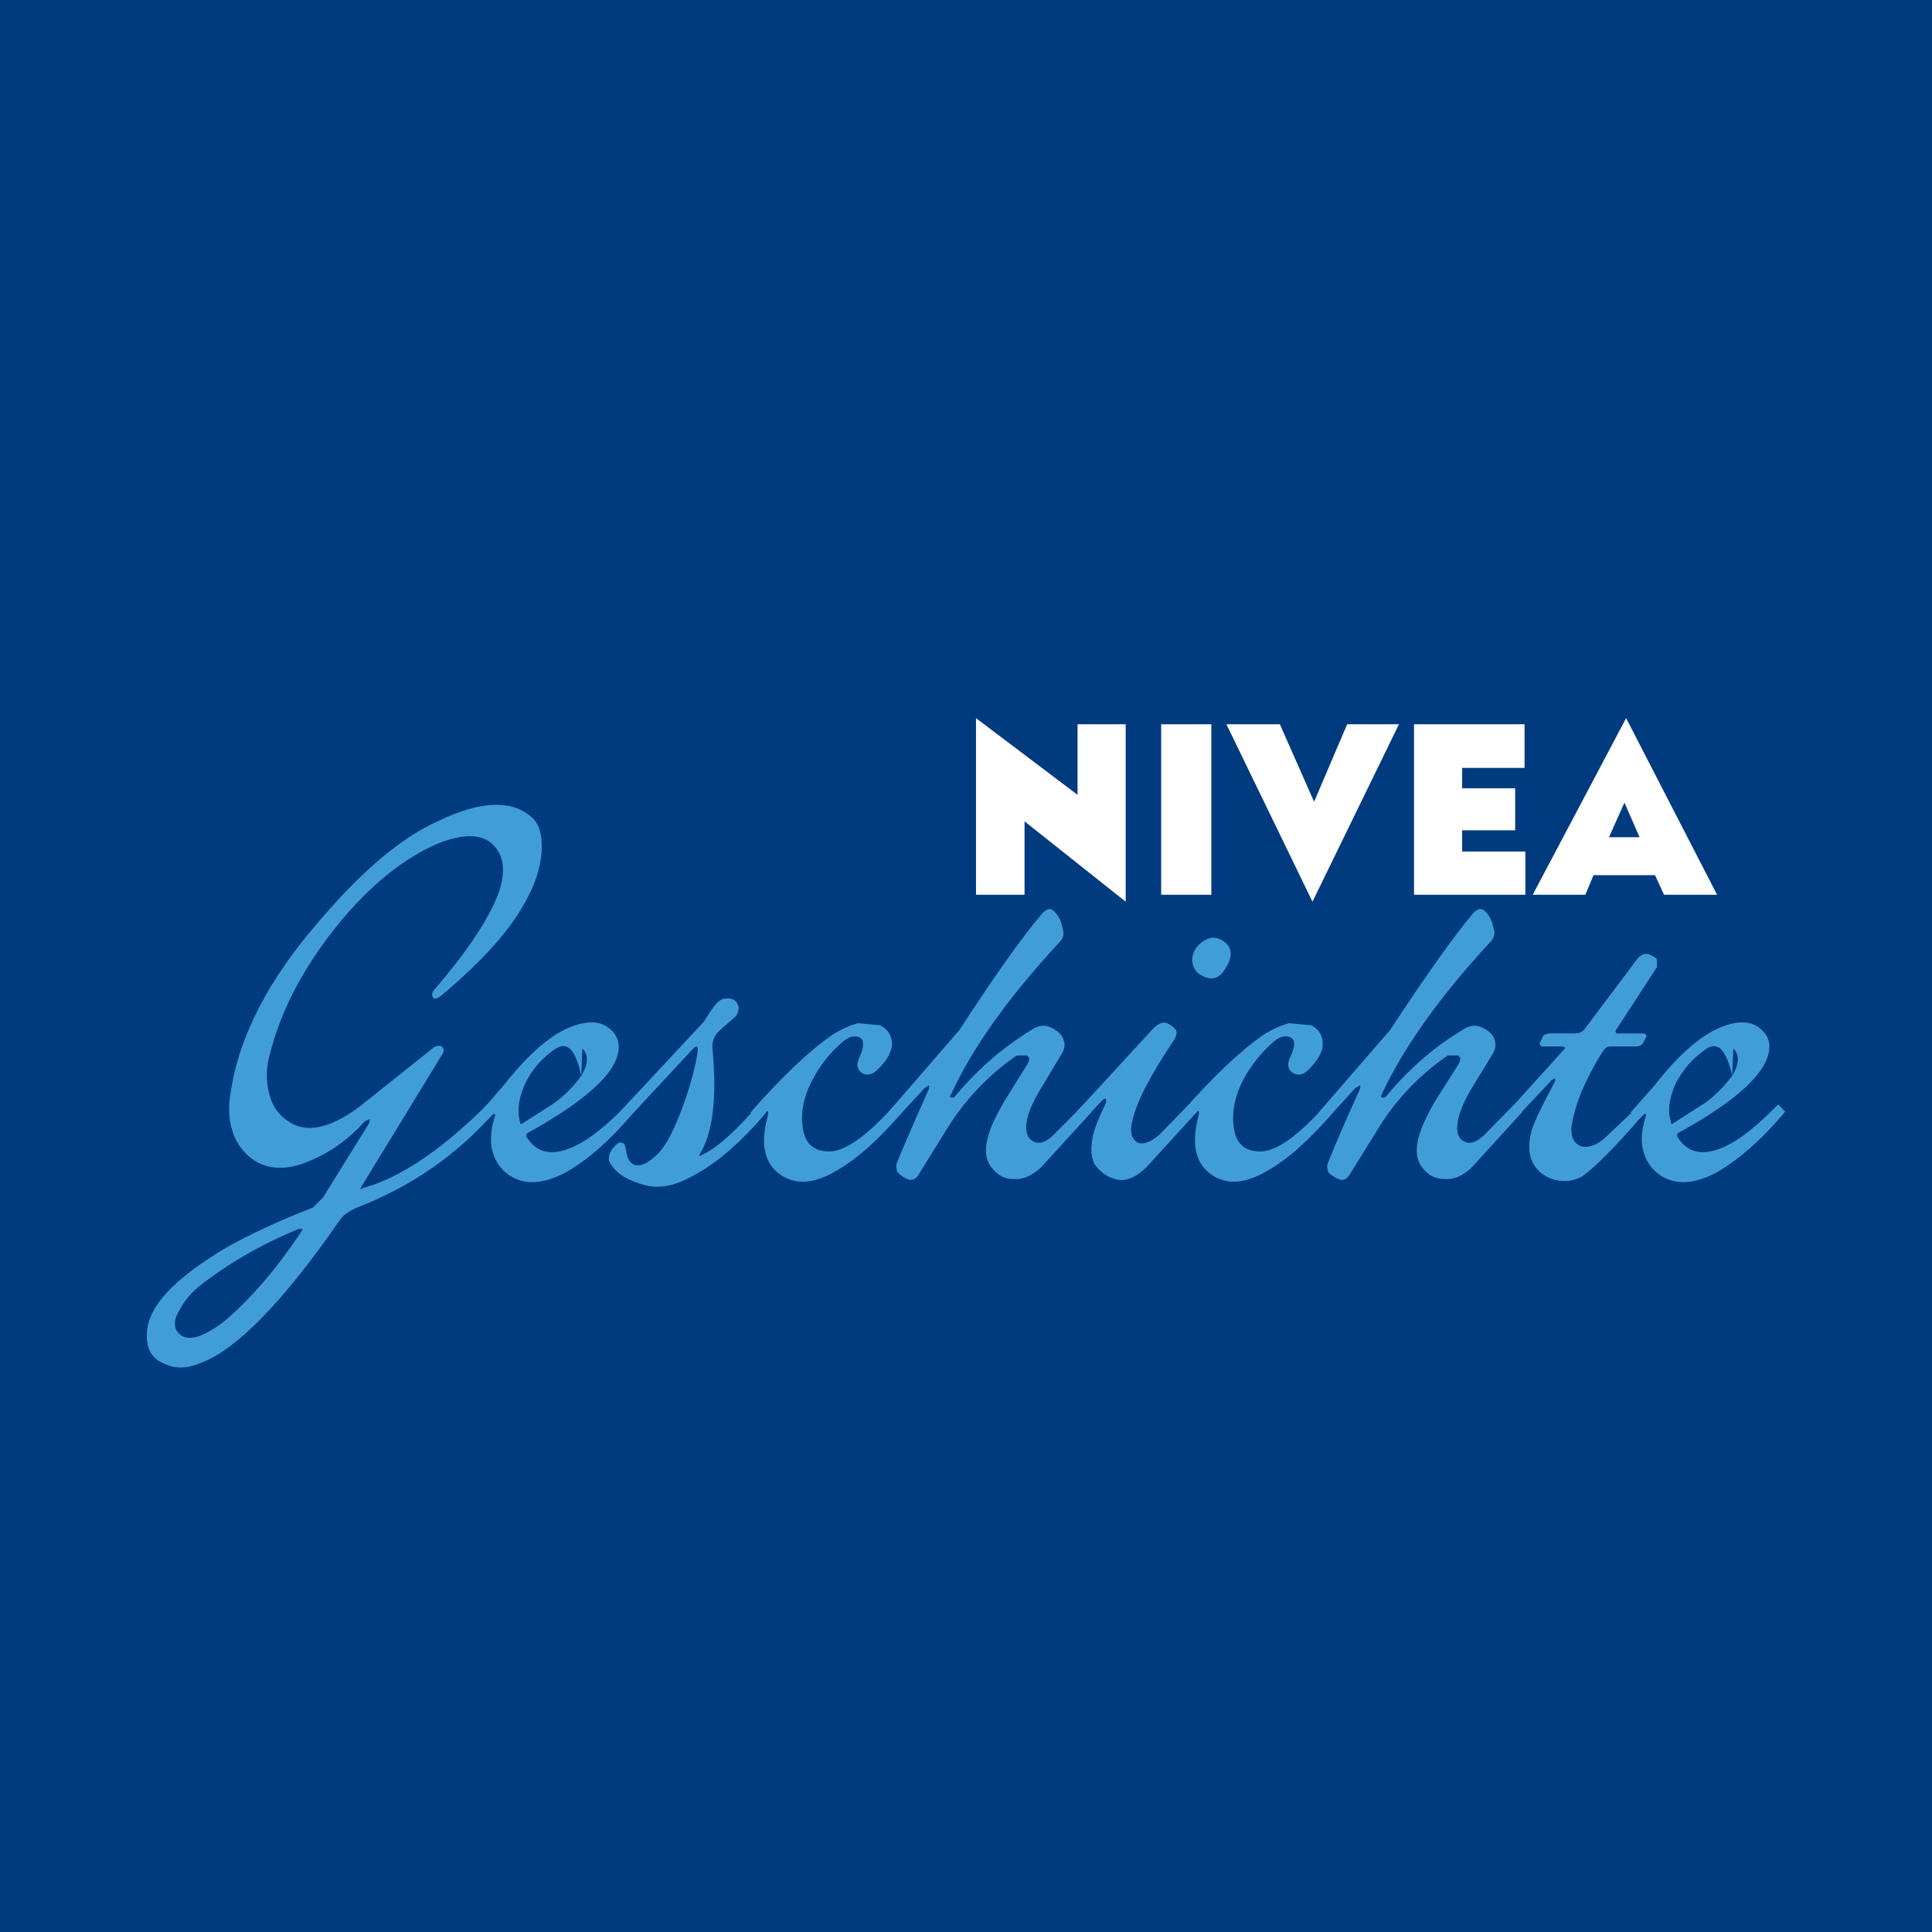
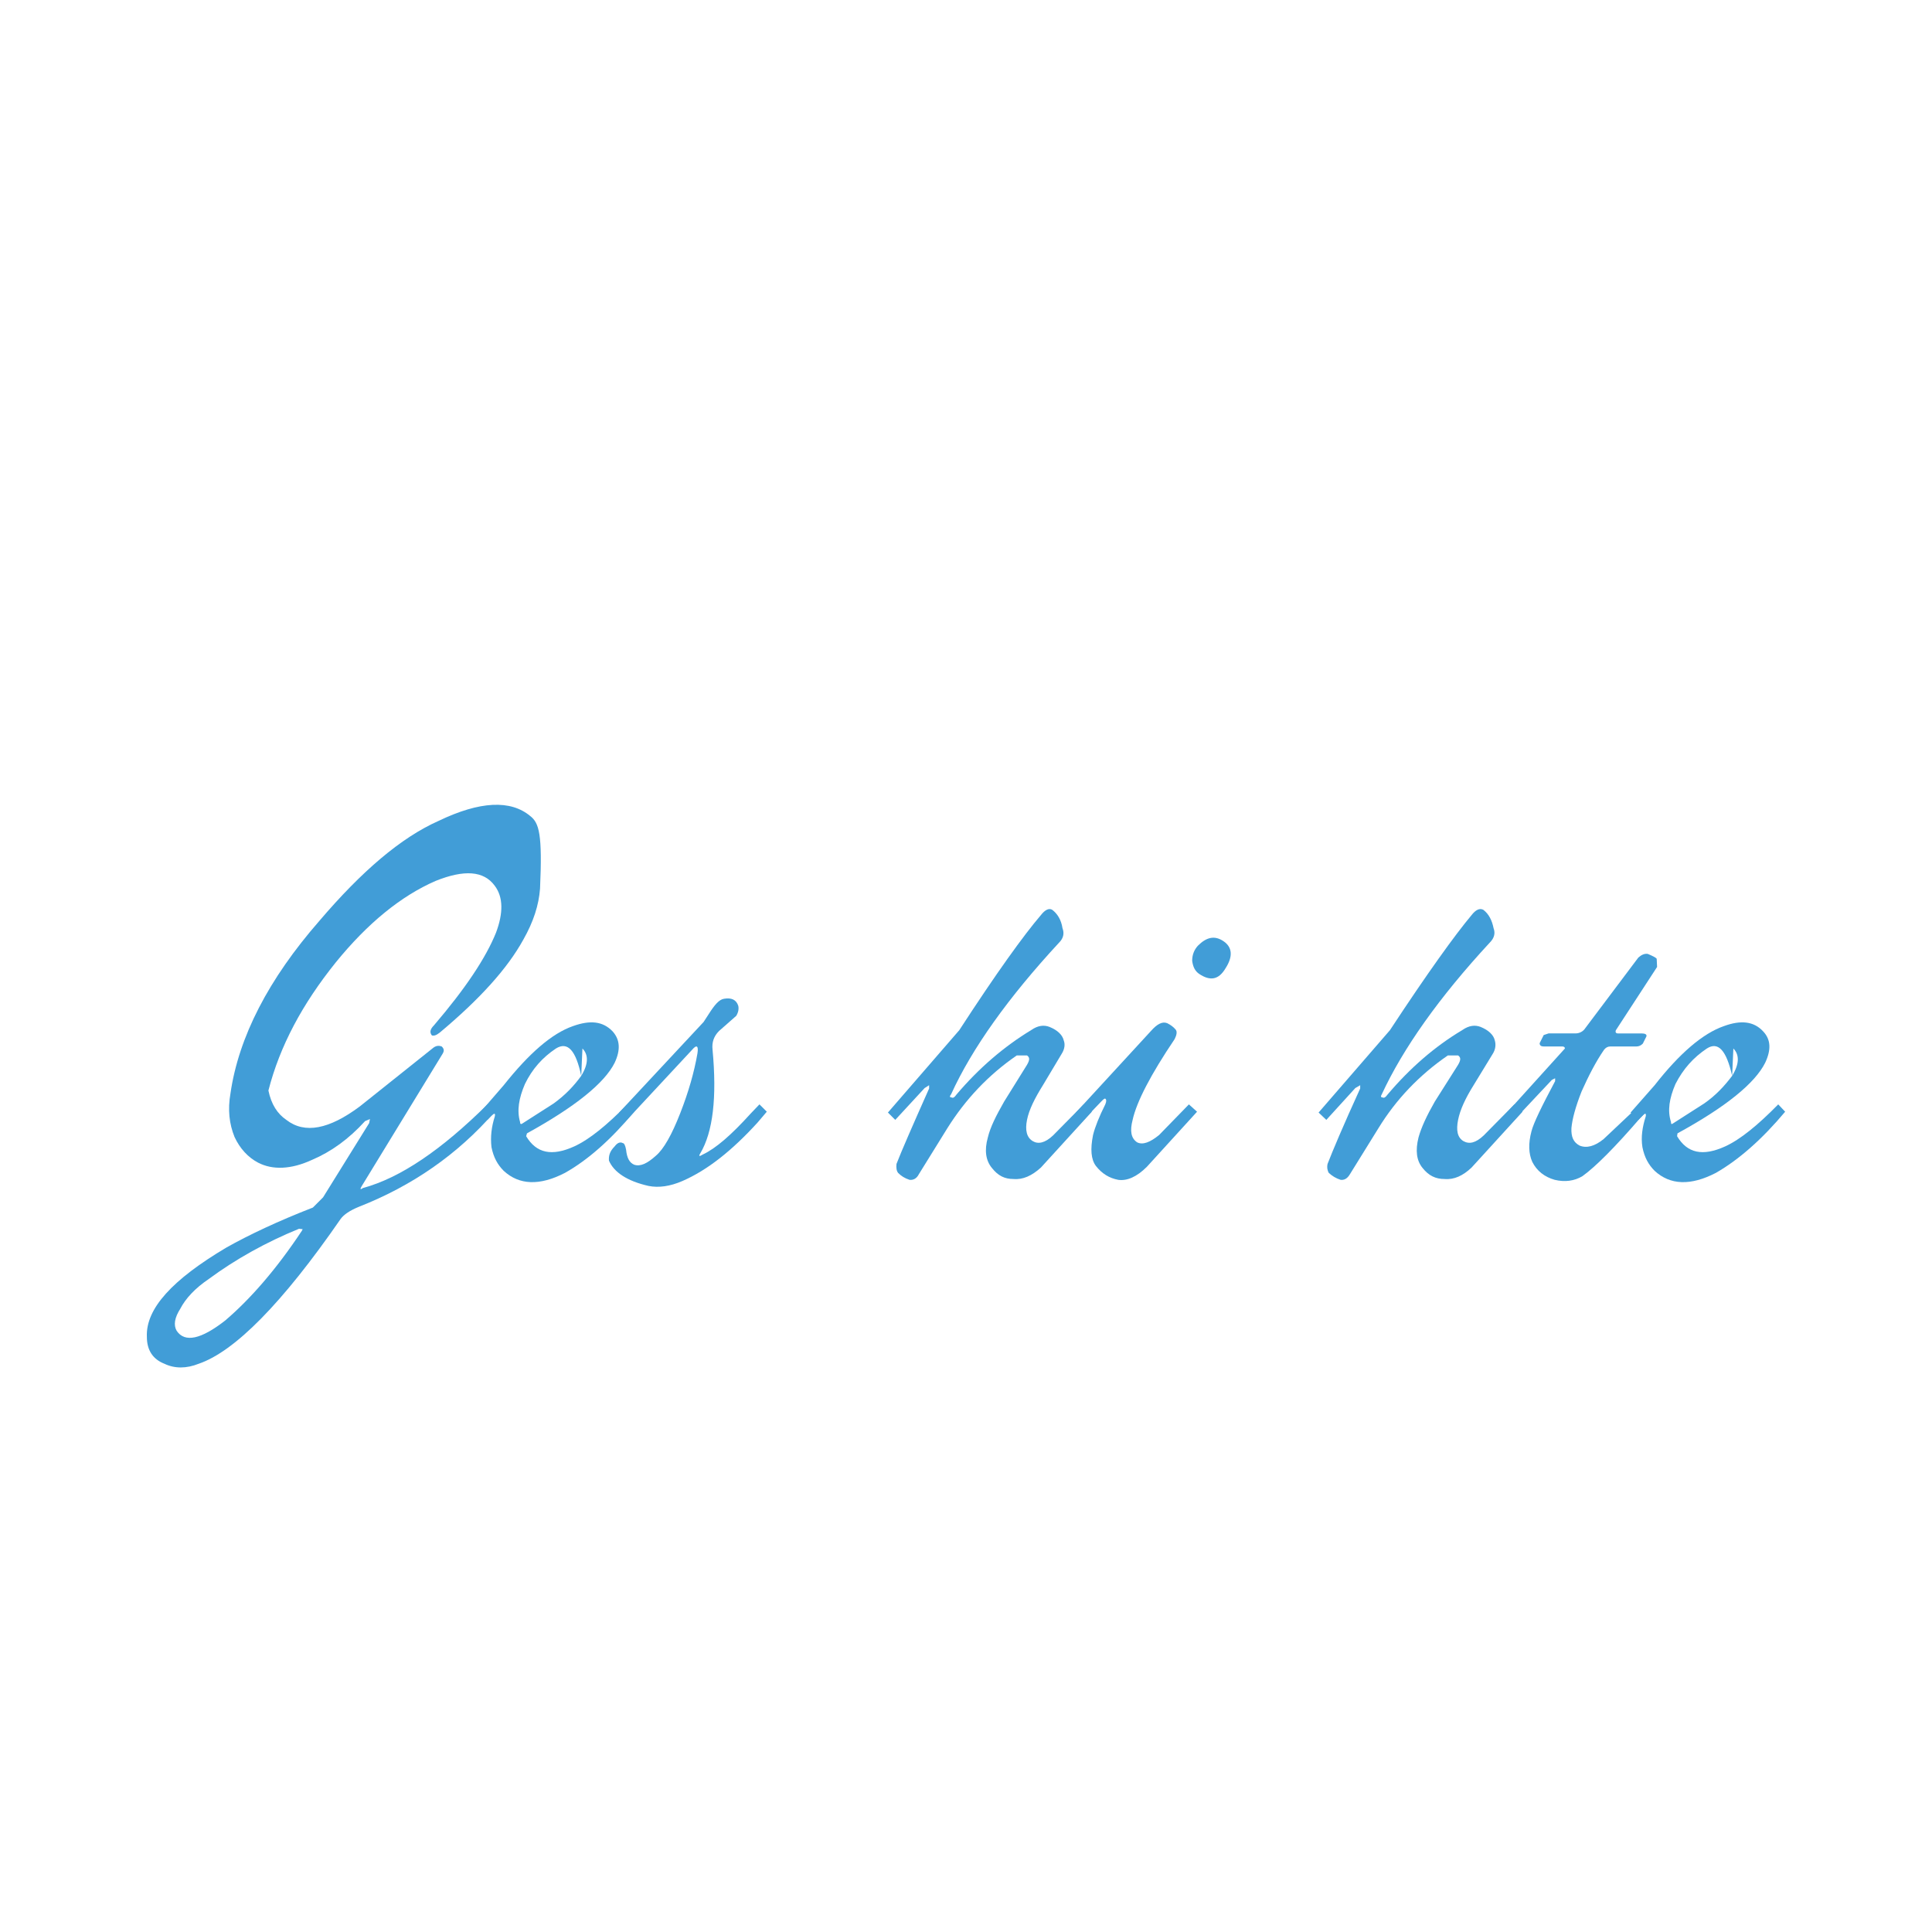
<svg xmlns="http://www.w3.org/2000/svg" version="1.0" id="Layer_1" x="0px" y="0px" width="192.756px" height="192.756px" viewBox="0 0 192.756 192.756" enable-background="new 0 0 192.756 192.756" xml:space="preserve">
  <g>
-     <polygon fill-rule="evenodd" clip-rule="evenodd" fill="#003B80" points="0,0 192.756,0 192.756,192.756 0,192.756 0,0  " />
    <path fill-rule="evenodd" clip-rule="evenodd" fill="#FFFFFF" d="M97.376,71.65v17.62h4.842v-7.324l10.092,8.016v-17.7h-4.802V79.3   L97.376,71.65L97.376,71.65L97.376,71.65z M115.85,72.261V89.27h5.006V72.261H115.85L115.85,72.261L115.85,72.261z M127.691,72.261   h-5.33l8.585,17.7l8.627-17.7h-5.168l-3.296,7.73L127.691,72.261L127.691,72.261L127.691,72.261z M152.105,72.261h-11.027V89.27   h11.108v-4.313h-6.307V82.84h5.29v-4.191h-5.29v-2.035h6.226V72.261L152.105,72.261L152.105,72.261z M163.58,83.532h-3.052   l1.546-3.458L163.58,83.532L163.58,83.532L163.58,83.532z M165.126,87.316l0.896,1.954h5.29l-9.074-17.62l-9.318,17.62h5.249   l0.814-1.954H165.126L165.126,87.316z" />
-     <path fill-rule="evenodd" clip-rule="evenodd" fill="#419DD7" d="M52.902,81.416c-1.953-1.627-5.005-1.505-9.155,0.489   c-3.744,1.667-7.649,5.004-11.882,9.969c-5.086,5.82-8.057,11.597-8.87,17.212c-0.285,1.627-0.122,3.051,0.407,4.354   c0.529,1.139,1.343,2.035,2.36,2.564c1.424,0.732,3.256,0.691,5.372-0.285c1.912-0.814,3.662-2.076,5.29-3.865l0.488-0.205   l-0.082,0.408l-4.598,7.404l-1.017,1.018c-3.458,1.344-6.388,2.727-8.626,3.988c-5.412,3.215-8.057,6.104-7.935,8.91   c0,1.344,0.61,2.238,1.75,2.686c1.018,0.49,2.197,0.49,3.418,0c3.581-1.219,8.342-6.021,14.161-14.443   c0.326-0.449,0.936-0.855,1.831-1.221c5.29-2.076,9.847-5.209,13.55-9.482l-0.732-0.732c-4.558,4.518-8.667,7.324-12.411,8.342   c-0.285,0.203-0.325,0.123-0.122-0.203l8.057-13.184c0.203-0.326,0.122-0.529-0.082-0.732c-0.325-0.121-0.61-0.082-0.936,0.203   l-7.242,5.779c-3.052,2.277-5.493,2.766-7.324,1.342c-0.896-0.609-1.505-1.547-1.791-2.93c-0.245-1.221-0.204-2.441,0.163-3.703   c1.139-4.436,3.377-8.626,6.714-12.776c3.173-3.906,6.51-6.633,9.969-8.138c2.848-1.14,4.802-1.018,5.901,0.488   c0.854,1.14,0.854,2.727,0.121,4.68c-1.017,2.522-3.052,5.574-6.185,9.237c-0.407,0.406-0.448,0.732-0.204,1.018   c0.204,0.041,0.407,0,0.773-0.285c3.988-3.337,6.754-6.389,8.342-9.278c1.017-1.79,1.546-3.458,1.668-5.086   C54.123,83.248,53.797,82.108,52.902,81.416L52.902,81.416L52.902,81.416z M30.197,122.635l-0.082,0.164   c-2.563,3.865-5.168,6.836-7.65,8.951c-2.4,1.871-4.028,2.238-4.842,1.018c-0.326-0.57-0.204-1.303,0.366-2.197   c0.529-1.018,1.465-2.035,2.849-2.971c2.645-1.953,5.696-3.662,8.993-5.004L30.197,122.635L30.197,122.635z" />
+     <path fill-rule="evenodd" clip-rule="evenodd" fill="#419DD7" d="M52.902,81.416c-1.953-1.627-5.005-1.505-9.155,0.489   c-3.744,1.667-7.649,5.004-11.882,9.969c-5.086,5.82-8.057,11.597-8.87,17.212c-0.285,1.627-0.122,3.051,0.407,4.354   c0.529,1.139,1.343,2.035,2.36,2.564c1.424,0.732,3.256,0.691,5.372-0.285c1.912-0.814,3.662-2.076,5.29-3.865l0.488-0.205   l-0.082,0.408l-4.598,7.404l-1.017,1.018c-3.458,1.344-6.388,2.727-8.626,3.988c-5.412,3.215-8.057,6.104-7.935,8.91   c0,1.344,0.61,2.238,1.75,2.686c1.018,0.49,2.197,0.49,3.418,0c3.581-1.219,8.342-6.021,14.161-14.443   c0.326-0.449,0.936-0.855,1.831-1.221c5.29-2.076,9.847-5.209,13.55-9.482l-0.732-0.732c-4.558,4.518-8.667,7.324-12.411,8.342   c-0.285,0.203-0.325,0.123-0.122-0.203l8.057-13.184c0.203-0.326,0.122-0.529-0.082-0.732c-0.325-0.121-0.61-0.082-0.936,0.203   l-7.242,5.779c-3.052,2.277-5.493,2.766-7.324,1.342c-0.896-0.609-1.505-1.547-1.791-2.93c1.139-4.436,3.377-8.626,6.714-12.776c3.173-3.906,6.51-6.633,9.969-8.138c2.848-1.14,4.802-1.018,5.901,0.488   c0.854,1.14,0.854,2.727,0.121,4.68c-1.017,2.522-3.052,5.574-6.185,9.237c-0.407,0.406-0.448,0.732-0.204,1.018   c0.204,0.041,0.407,0,0.773-0.285c3.988-3.337,6.754-6.389,8.342-9.278c1.017-1.79,1.546-3.458,1.668-5.086   C54.123,83.248,53.797,82.108,52.902,81.416L52.902,81.416L52.902,81.416z M30.197,122.635l-0.082,0.164   c-2.563,3.865-5.168,6.836-7.65,8.951c-2.4,1.871-4.028,2.238-4.842,1.018c-0.326-0.57-0.204-1.303,0.366-2.197   c0.529-1.018,1.465-2.035,2.849-2.971c2.645-1.953,5.696-3.662,8.993-5.004L30.197,122.635L30.197,122.635z" />
    <path fill-rule="evenodd" clip-rule="evenodd" fill="#419DD7" d="M55.222,110.104l-3.052,1.953   c-0.204,0.162-0.285,0.08-0.285-0.123c-0.326-1.139-0.122-2.359,0.488-3.783c0.732-1.506,1.75-2.646,3.092-3.541   c1.18-0.732,1.994,0.203,2.523,2.727l0.122-2.727c0.61,0.611,0.61,1.547-0.122,2.727C57.256,108.354,56.36,109.289,55.222,110.104   L55.222,110.104z M49.362,111.404c-0.326,1.018-0.447,2.035-0.326,3.053c0.204,1.018,0.61,1.75,1.221,2.359   c1.546,1.424,3.581,1.506,6.104,0.205c2.32-1.303,4.599-3.338,6.917-6.105l-0.692-0.732c-2.034,2.076-3.784,3.5-5.29,4.191   c-2.237,1.018-3.784,0.691-4.801-1.016l0.081-0.285c4.802-2.646,7.731-5.006,8.749-7.041c0.61-1.301,0.529-2.318-0.204-3.133   c-0.977-1.018-2.238-1.139-3.947-0.529c-2.115,0.732-4.395,2.727-6.917,5.9l-2.36,2.727l0.732,0.732l0.407-0.406   C49.321,111.039,49.443,111.039,49.362,111.404L49.362,111.404z" />
    <path fill-rule="evenodd" clip-rule="evenodd" fill="#419DD7" d="M73.654,100.338c-0.204-0.611-0.692-0.814-1.424-0.691   c-0.488,0.08-0.936,0.609-1.505,1.506l-0.529,0.812l-8.423,9.033l0.773,0.732l6.51-6.998c0.447-0.529,0.651-0.408,0.529,0.365   c-0.325,1.873-0.895,3.865-1.708,5.941c-0.855,2.197-1.668,3.621-2.442,4.271c-0.855,0.773-1.546,1.1-2.157,0.896   c-0.488-0.203-0.732-0.691-0.814-1.506c-0.081-0.447-0.203-0.65-0.325-0.65c-0.284-0.164-0.569,0-0.813,0.324   c-0.488,0.488-0.611,0.936-0.57,1.424c0.488,1.141,1.791,2.035,3.947,2.523c1.018,0.203,2.157,0.041,3.377-0.488   c2.523-1.098,4.964-3.053,7.487-5.818l0.936-1.1l-0.732-0.732l-0.896,0.938c-1.913,2.115-3.458,3.457-4.761,4.068   c-0.325,0.203-0.447,0.203-0.244-0.123c1.261-2.115,1.668-5.574,1.221-10.334c-0.082-0.732,0.122-1.344,0.651-1.873l1.709-1.504   C73.654,101.029,73.735,100.662,73.654,100.338L73.654,100.338z" />
-     <path fill-rule="evenodd" clip-rule="evenodd" fill="#419DD7" d="M85.576,102.086c-0.732,0.205-1.627,0.57-2.563,1.182   c-2.238,1.545-4.964,4.109-8.138,7.73l0.732,0.732l0.691-0.691c0.326-0.326,0.408-0.203,0.286,0.365   c-0.692,2.564-0.367,4.395,0.936,5.535c1.546,1.301,3.54,1.301,5.9-0.123c2.035-1.139,4.272-3.133,6.632-5.9l-0.732-0.732   c-2.645,2.971-4.761,4.518-6.307,4.68c-1.708,0.123-2.726-0.691-2.929-2.4c-0.204-1.465,0.081-3.051,0.976-4.721   c0.732-1.424,1.75-2.727,3.052-3.824c0.61-0.529,1.22-0.65,1.668-0.406c0.488,0.285,0.407,0.977-0.041,1.992   c-0.366,0.734-0.204,1.223,0.244,1.547c0.488,0.285,1.018,0.205,1.506-0.285c1.099-1.016,1.546-1.953,1.506-2.766   c-0.082-0.814-0.488-1.344-1.18-1.709L85.576,102.086L85.576,102.086z" />
    <path fill-rule="evenodd" clip-rule="evenodd" fill="#419DD7" d="M103.847,91.304c-1.709,1.994-4.436,5.778-8.138,11.476   l-7.121,8.219l0.732,0.732l2.93-3.174l0.448-0.285v0.326c-1.668,3.744-2.767,6.266-3.255,7.527c-0.041,0.367,0,0.691,0.163,0.896   c0.325,0.324,0.651,0.527,1.139,0.691c0.325,0.039,0.692-0.082,0.936-0.57l2.849-4.598c1.791-2.85,4.069-5.289,6.917-7.244h1.018   c0.285,0.203,0.285,0.449,0,0.938l-2.278,3.662c-0.814,1.424-1.384,2.562-1.628,3.58c-0.366,1.301-0.203,2.318,0.407,3.051   c0.609,0.773,1.262,1.1,2.156,1.1c0.936,0.082,1.831-0.326,2.727-1.139l5.086-5.576l-0.813-0.732l-3.052,3.094   c-0.813,0.773-1.506,0.895-2.035,0.57c-0.61-0.367-0.772-1.1-0.569-2.117s0.773-2.156,1.587-3.459l1.872-3.133   c0.285-0.447,0.366-0.936,0.203-1.342c-0.122-0.529-0.61-1.018-1.424-1.344c-0.529-0.203-1.14-0.162-1.831,0.326   c-2.686,1.627-5.208,3.783-7.447,6.428c-0.203,0.285-0.325,0.367-0.488,0.285c-0.204,0-0.204-0.121-0.041-0.324   c2.075-4.559,5.696-9.645,10.783-15.138c0.406-0.407,0.529-0.895,0.325-1.424c-0.122-0.813-0.488-1.424-1.018-1.831   C104.66,90.572,104.254,90.775,103.847,91.304L103.847,91.304z" />
    <path fill-rule="evenodd" clip-rule="evenodd" fill="#419DD7" d="M122.279,96.594c0.732-1.139,0.691-2.075-0.203-2.685   c-0.896-0.611-1.71-0.407-2.564,0.447c-0.366,0.407-0.569,0.895-0.569,1.505c0.082,0.61,0.285,1.017,0.692,1.303   C120.732,97.896,121.588,97.773,122.279,96.594L122.279,96.594z" />
    <path fill-rule="evenodd" clip-rule="evenodd" fill="#419DD7" d="M114.833,102.859l-7.487,8.139l0.773,0.732l1.749-1.83   c0.204-0.205,0.326-0.326,0.407-0.285c0.122,0.08,0.122,0.285,0,0.568c-0.61,1.221-1.018,2.238-1.221,3.053   c-0.285,1.424-0.203,2.441,0.285,3.092c0.609,0.773,1.343,1.221,2.238,1.385c0.854,0.121,1.83-0.285,2.848-1.303l5.005-5.494   l-0.813-0.732l-2.971,3.053c-0.896,0.732-1.628,1.018-2.197,0.732c-0.61-0.408-0.732-1.141-0.447-2.238   c0.406-1.83,1.831-4.557,4.19-8.057c0.204-0.406,0.285-0.773,0.082-0.977c-0.203-0.244-0.488-0.447-0.814-0.611   C115.972,101.883,115.443,102.168,114.833,102.859L114.833,102.859z" />
-     <path fill-rule="evenodd" clip-rule="evenodd" fill="#419DD7" d="M128.586,102.086c-0.732,0.205-1.627,0.57-2.563,1.182   c-2.237,1.545-4.964,4.109-8.138,7.73l0.732,0.732l0.691-0.691c0.326-0.326,0.407-0.203,0.244,0.365   c-0.65,2.564-0.325,4.395,0.977,5.535c1.547,1.301,3.5,1.301,5.9-0.123c2.034-1.139,4.272-3.133,6.633-5.9l-0.733-0.732   c-2.644,2.971-4.76,4.518-6.307,4.68c-1.709,0.123-2.726-0.691-2.93-2.4c-0.203-1.465,0.082-3.051,0.937-4.721   c0.772-1.424,1.79-2.727,3.052-3.824c0.61-0.529,1.221-0.65,1.709-0.406c0.487,0.285,0.406,0.977-0.081,1.992   c-0.326,0.734-0.204,1.223,0.284,1.547c0.488,0.285,1.017,0.205,1.506-0.285c1.058-1.016,1.546-1.953,1.464-2.766   c-0.04-0.814-0.447-1.344-1.139-1.709L128.586,102.086L128.586,102.086z" />
    <path fill-rule="evenodd" clip-rule="evenodd" fill="#419DD7" d="M146.815,91.304c-1.668,1.994-4.395,5.778-8.139,11.476   l-7.12,8.219l0.772,0.732l2.89-3.174l0.488-0.285v0.326c-1.709,3.744-2.768,6.266-3.255,7.527c-0.081,0.367,0,0.691,0.121,0.896   c0.366,0.324,0.692,0.527,1.18,0.691c0.326,0.039,0.652-0.082,0.937-0.57l2.849-4.598c1.749-2.85,4.069-5.289,6.917-7.244h1.018   c0.285,0.203,0.285,0.449,0,0.938l-2.319,3.662c-0.813,1.424-1.343,2.562-1.628,3.58c-0.325,1.301-0.203,2.318,0.407,3.051   c0.61,0.773,1.302,1.1,2.197,1.1c0.937,0.082,1.831-0.326,2.686-1.139l5.087-5.576l-0.814-0.732l-3.052,3.094   c-0.813,0.773-1.465,0.895-2.034,0.57c-0.61-0.367-0.732-1.1-0.529-2.117s0.732-2.156,1.547-3.459l1.912-3.133   c0.285-0.447,0.325-0.936,0.203-1.342c-0.122-0.529-0.61-1.018-1.424-1.344c-0.529-0.203-1.14-0.162-1.831,0.326   c-2.727,1.627-5.209,3.783-7.446,6.428c-0.204,0.285-0.367,0.367-0.488,0.285c-0.203,0-0.203-0.121-0.082-0.324   c2.116-4.559,5.697-9.645,10.783-15.138c0.407-0.407,0.57-0.895,0.366-1.424c-0.163-0.813-0.488-1.424-1.018-1.831   C147.63,90.572,147.223,90.775,146.815,91.304L146.815,91.304z" />
    <path fill-rule="evenodd" clip-rule="evenodd" fill="#419DD7" d="M165.289,95.658c-0.081-0.122-0.407-0.285-0.896-0.489   c-0.325-0.041-0.61,0.082-0.936,0.367l-5.29,7.038c-0.203,0.326-0.569,0.529-0.977,0.529h-2.686l-0.488,0.164l-0.406,0.812   c0,0.205,0.122,0.326,0.406,0.326h1.831c0.204,0,0.285,0.082,0.285,0.203l-5.778,6.389l0.732,0.732l3.744-3.988l0.325-0.162v0.285   c-1.343,2.523-2.156,4.191-2.36,5.004c-0.325,1.221-0.285,2.238,0.082,3.053c0.447,0.895,1.22,1.506,2.237,1.791   c1.018,0.242,1.953,0.121,2.768-0.367c1.302-0.936,3.255-2.889,5.777-5.818l0.61-0.611l-0.773-0.732l-0.609,0.732l-2.89,2.727   c-0.895,0.732-1.709,0.936-2.4,0.652c-0.61-0.326-0.854-0.855-0.814-1.75c0.082-0.896,0.407-2.117,1.018-3.662   c0.692-1.547,1.425-2.971,2.238-4.15c0.162-0.205,0.366-0.326,0.61-0.326h2.604c0.244,0,0.448-0.082,0.652-0.285l0.365-0.732   c0.041-0.203-0.162-0.285-0.488-0.285h-2.359c-0.203,0-0.285-0.121-0.203-0.324l4.109-6.308L165.289,95.658L165.289,95.658z" />
    <path fill-rule="evenodd" clip-rule="evenodd" fill="#419DD7" d="M170.009,110.104l-3.051,1.953   c-0.204,0.162-0.245,0.08-0.245-0.123c-0.366-1.139-0.163-2.359,0.448-3.783c0.772-1.506,1.79-2.646,3.133-3.541   c1.14-0.732,1.953,0.203,2.522,2.727l0.123-2.727c0.609,0.611,0.609,1.547-0.123,2.727   C172.044,108.354,171.189,109.289,170.009,110.104L170.009,110.104z M164.19,111.404c-0.325,1.018-0.488,2.035-0.325,3.053   c0.203,1.018,0.61,1.75,1.22,2.359c1.547,1.424,3.581,1.506,6.104,0.205c2.278-1.303,4.598-3.338,6.917-6.105l-0.692-0.732   c-2.034,2.076-3.784,3.5-5.289,4.191c-2.238,1.018-3.784,0.691-4.802-1.016l0.041-0.285c4.842-2.646,7.731-5.006,8.748-7.041   c0.61-1.301,0.57-2.318-0.202-3.133c-0.937-1.018-2.238-1.139-3.907-0.529c-2.116,0.732-4.435,2.727-6.918,5.9l-2.4,2.727   l0.773,0.732l0.407-0.406C164.109,111.039,164.271,111.039,164.19,111.404L164.19,111.404z" />
  </g>
</svg>